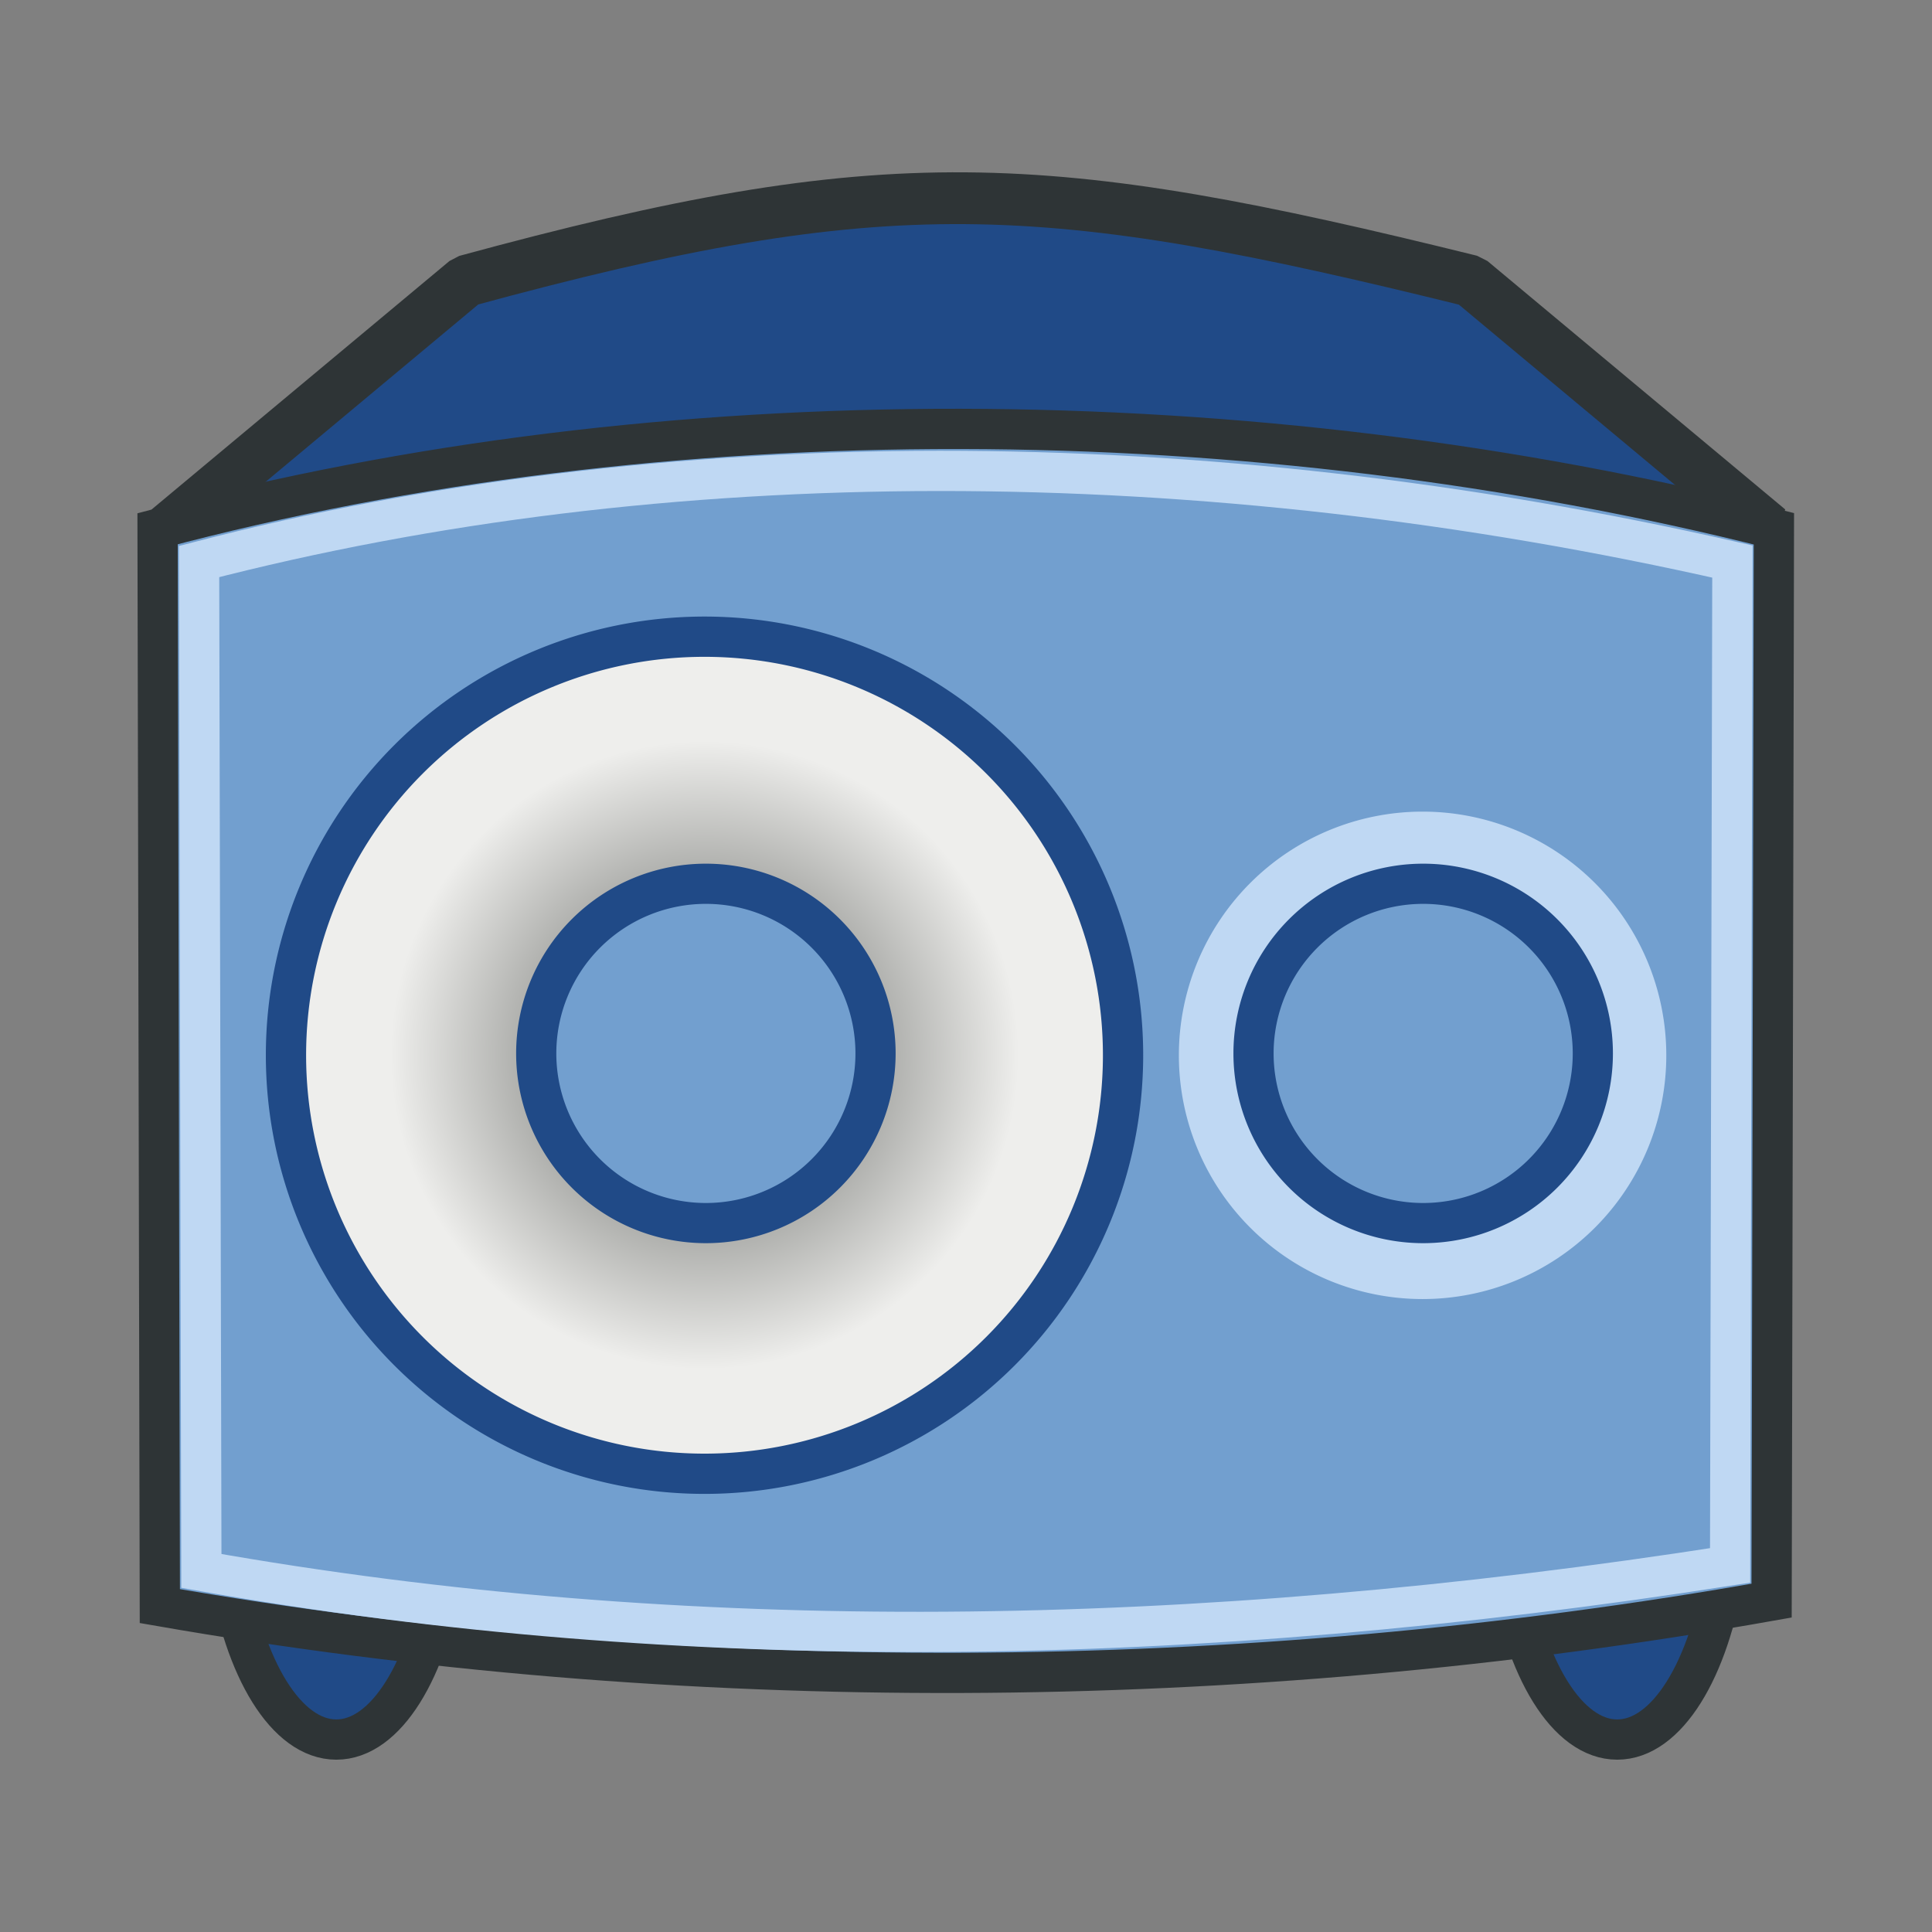
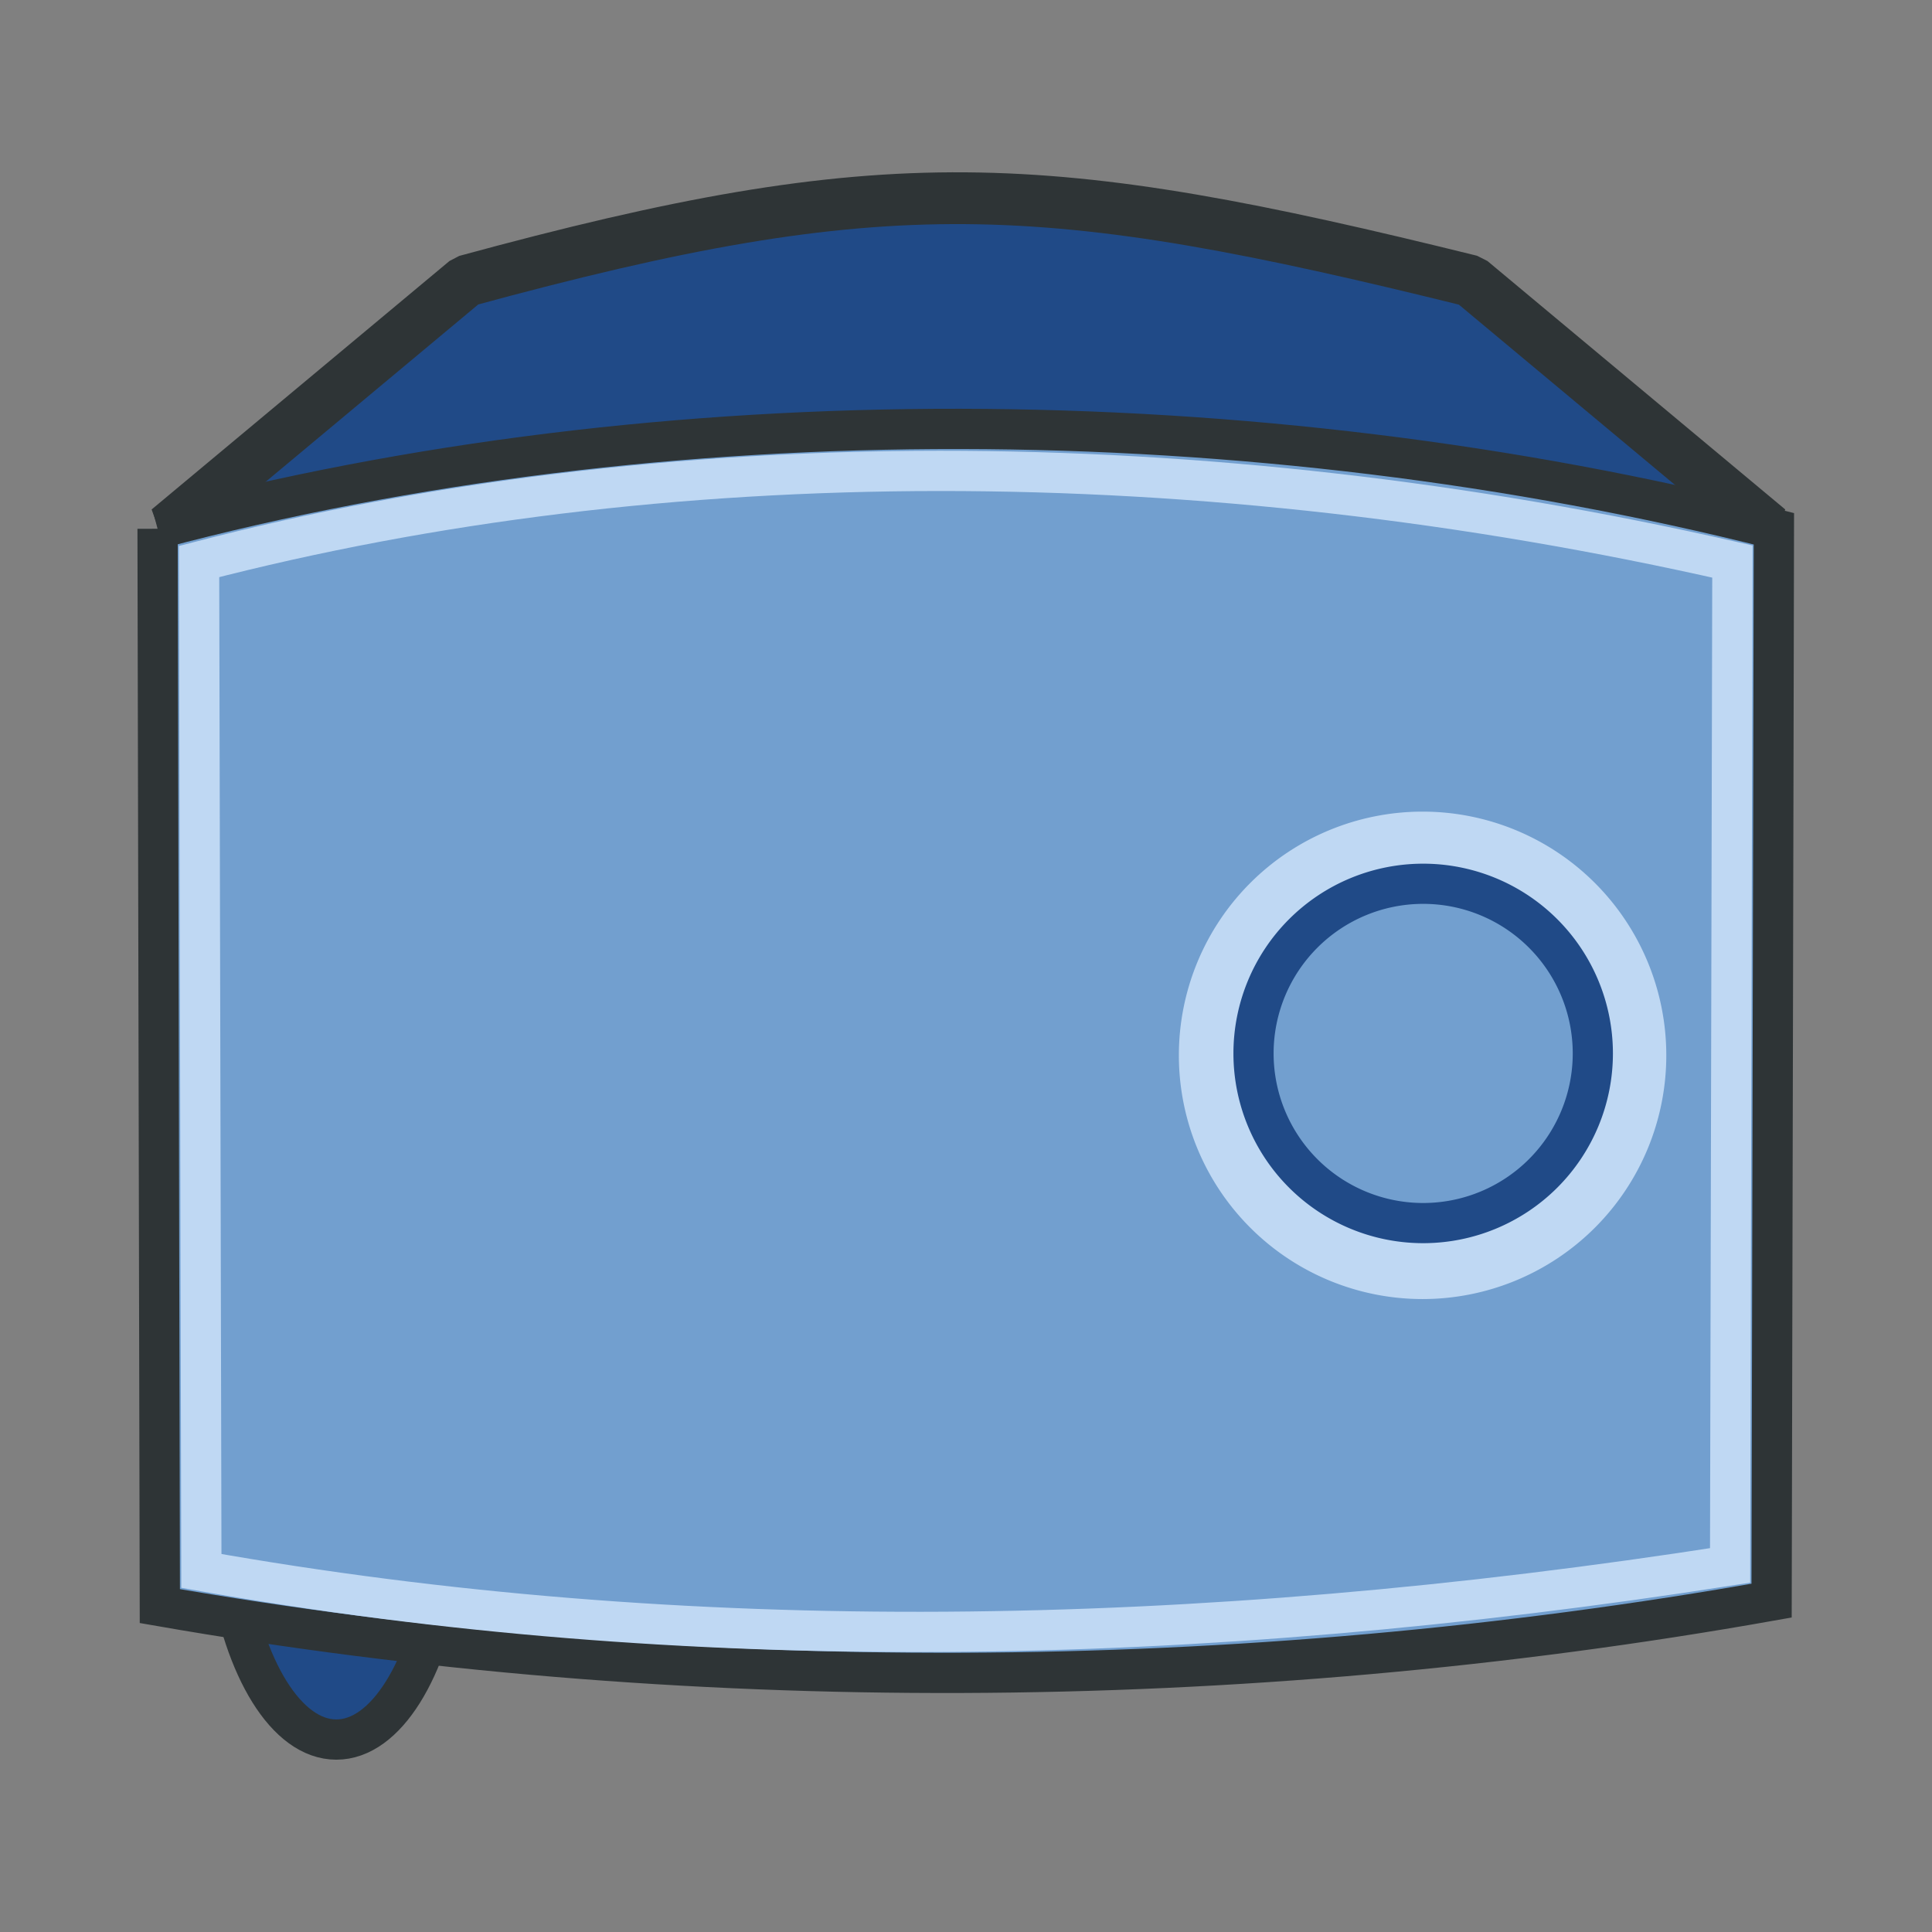
<svg xmlns="http://www.w3.org/2000/svg" xmlns:ns1="http://sodipodi.sourceforge.net/DTD/sodipodi-0.dtd" xmlns:ns2="http://www.inkscape.org/namespaces/inkscape" xmlns:xlink="http://www.w3.org/1999/xlink" width="48" height="48" id="svg2643" ns1:version="0.32" ns2:version="0.46" version="1.0" ns1:docname="audio-subwoofer-testing.svg" ns2:output_extension="org.inkscape.output.svg.inkscape" ns2:export-filename="/Users/eve/Documents/GNOME/audio-subwoofer-testing.png" ns2:export-xdpi="90" ns2:export-ydpi="90">
  <rect width="100%" height="100%" fill="#808080" stroke="none" />
  <defs id="defs2645">
    <linearGradient id="linearGradient6718">
      <stop style="stop-color:#babdb6;stop-opacity:1;" offset="0" id="stop6720" />
      <stop id="stop6724" offset="1" style="stop-color:#eeeeec;stop-opacity:1;" />
    </linearGradient>
    <linearGradient id="linearGradient3345">
      <stop id="stop3347" offset="0" style="stop-color:#babdb6;stop-opacity:1;" />
      <stop style="stop-color:#729fcf;stop-opacity:1;" offset="0" id="stop3351" />
      <stop id="stop3355" offset="1" style="stop-color:#babdb6;stop-opacity:1;" />
      <stop style="stop-color:#eeeeec;stop-opacity:1;" offset="1" id="stop3349" />
    </linearGradient>
    <linearGradient id="linearGradient4389">
      <stop style="stop-color:#555753;stop-opacity:1;" offset="0" id="stop4391" />
      <stop id="stop4393" offset="1" style="stop-color:#eeeeec;stop-opacity:1;" />
    </linearGradient>
    <linearGradient id="linearGradient3503">
      <stop id="stop3505" offset="0" style="stop-color:#eeeeec;stop-opacity:1;" />
      <stop id="stop3507" offset="1" style="stop-color:#babdb6;stop-opacity:1;" />
    </linearGradient>
    <ns2:perspective ns1:type="inkscape:persp3d" ns2:vp_x="0 : 526.18109 : 1" ns2:vp_y="0 : 1000 : 0" ns2:vp_z="744.09448 : 526.18109 : 1" ns2:persp3d-origin="372.04724 : 350.78739 : 1" id="perspective2651" />
    <radialGradient ns2:collect="always" xlink:href="#linearGradient4389" id="radialGradient6984" gradientUnits="userSpaceOnUse" gradientTransform="matrix(0.719,0,0,0.719,23.696,18.237)" cx="84.366" cy="64.927" fx="84.366" fy="64.927" r="22.335" />
  </defs>
  <ns1:namedview id="base" pagecolor="#ffffff" bordercolor="#666666" borderopacity="1.0" gridtolerance="10000" guidetolerance="10" objecttolerance="10" ns2:pageopacity="0.0" ns2:pageshadow="2" ns2:zoom="2.8284271" ns2:cx="-48.821714" ns2:cy="66.867859" ns2:document-units="px" ns2:current-layer="layer1" showgrid="false" ns2:snap-global="false" ns2:window-width="1680" ns2:window-height="1028" ns2:window-x="0" ns2:window-y="0" showguides="false" ns2:guide-bbox="true">
    <ns2:grid type="xygrid" id="grid2653" visible="true" enabled="true" color="#ff00ff" opacity="0.125" empcolor="#0000f2" empopacity="0.251" />
    <ns1:guide orientation="1,0" position="23.969,28.506" id="guide3488" />
    <ns1:guide orientation="0,1" position="17.401,34.125" id="guide3490" />
  </ns1:namedview>
  <g ns2:label="Layer 1" ns2:groupmode="layer" id="layer1">
    <g id="g6973" transform="translate(-51.375,9.0155254e-8)">
-       <path style="fill:#204a87;fill-opacity:1;fill-rule:nonzero;stroke:#2e3436;stroke-width:1;stroke-linecap:butt;stroke-linejoin:round;marker:none;marker-start:none;marker-mid:none;marker-end:none;stroke-miterlimit:4;stroke-dasharray:none;stroke-dashoffset:0;stroke-opacity:1;visibility:visible;display:inline;overflow:visible;enable-background:accumulate" d="M 94.217,39.045 C 93.84,41.472 92.789,43.219 91.554,43.219 C 90.311,43.219 89.255,41.45 88.884,39 C 89.234,37.817 90.55,37.237 91.565,37.271 C 92.851,37.204 93.845,37.949 94.217,39.045 z" id="path6730" ns1:nodetypes="csccc" />
      <path ns1:nodetypes="csccc" id="path6732" d="M 62.394,39.045 C 62.016,41.472 60.966,43.219 59.731,43.219 C 58.488,43.219 57.432,41.45 57.06,39 C 57.411,37.817 58.727,37.237 59.742,37.271 C 61.028,37.204 62.021,37.949 62.394,39.045 z" style="fill:#204a87;fill-opacity:1;fill-rule:nonzero;stroke:#2e3436;stroke-width:1;stroke-linecap:butt;stroke-linejoin:round;marker:none;marker-start:none;marker-mid:none;marker-end:none;stroke-miterlimit:4;stroke-dasharray:none;stroke-dashoffset:0;stroke-opacity:1;visibility:visible;display:inline;overflow:visible;enable-background:accumulate" />
      <path style="fill:#204a87;fill-opacity:1;fill-rule:nonzero;stroke:#2e3436;stroke-width:1.287;stroke-linecap:butt;stroke-linejoin:bevel;marker:none;marker-start:none;marker-mid:none;marker-end:none;stroke-miterlimit:4;stroke-dashoffset:0;stroke-opacity:1;visibility:visible;display:inline;overflow:visible;enable-background:accumulate" d="M 62.954,6.979 C 73.409,4.129 77.294,4.352 87.918,6.979 L 95.317,13.152 L 55.554,13.152 L 62.954,6.979 z" id="path6734" ns1:nodetypes="ccccc" />
-       <path style="fill:#729fcf;fill-opacity:1;fill-rule:nonzero;stroke:#2e3436;stroke-width:1;stroke-linecap:butt;stroke-linejoin:miter;marker:none;marker-start:none;marker-mid:none;marker-end:none;stroke-miterlimit:4;stroke-dasharray:none;stroke-dashoffset:0;stroke-opacity:1;visibility:visible;display:inline;overflow:visible;enable-background:accumulate" d="M 55.29,13.137 C 67.862,9.786 82.505,9.872 95.447,13.137 L 95.39,39.767 C 82.177,42.115 68.288,42.16 55.346,39.903 L 55.29,13.137 z" id="path6736" ns1:nodetypes="ccccc" />
-       <path ns1:type="arc" style="fill:url(#radialGradient6984);fill-opacity:1;fill-rule:nonzero;stroke:#204a87;stroke-width:2.058;stroke-linecap:butt;stroke-linejoin:round;marker:none;marker-start:none;marker-mid:none;marker-end:none;stroke-miterlimit:4;stroke-dasharray:none;stroke-dashoffset:0;stroke-opacity:1;visibility:visible;display:inline;overflow:visible;enable-background:accumulate" id="path6738" ns1:cx="84.365685" ns1:cy="64.927307" ns1:rx="21.396112" ns1:ry="21.396112" d="M 105.762,64.927 A 21.396,21.396 0 1 1 62.97,64.927 A 21.396,21.396 0 1 1 105.762,64.927 z" transform="matrix(0,0.486,-0.486,0,100.433,-14.785)" />
+       <path style="fill:#729fcf;fill-opacity:1;fill-rule:nonzero;stroke:#2e3436;stroke-width:1;stroke-linecap:butt;stroke-linejoin:miter;marker:none;marker-start:none;marker-mid:none;marker-end:none;stroke-miterlimit:4;stroke-dasharray:none;stroke-dashoffset:0;stroke-opacity:1;visibility:visible;display:inline;overflow:visible;enable-background:accumulate" d="M 55.29,13.137 C 67.862,9.786 82.505,9.872 95.447,13.137 L 95.39,39.767 C 82.177,42.115 68.288,42.16 55.346,39.903 L 55.29,13.137 " id="path6736" ns1:nodetypes="ccccc" />
      <path transform="matrix(0,0.283,-0.283,0,105.093,2.344)" d="M 105.762,64.927 A 21.396,21.396 0 1 1 62.97,64.927 A 21.396,21.396 0 1 1 105.762,64.927 z" ns1:ry="21.396112" ns1:rx="21.396112" ns1:cy="64.927307" ns1:cx="84.365685" id="path6740" style="fill:#bfd8f3;fill-opacity:1;fill-rule:nonzero;stroke:none;stroke-width:3.536;stroke-linecap:butt;stroke-linejoin:round;marker:none;marker-start:none;marker-mid:none;marker-end:none;stroke-miterlimit:4;stroke-dasharray:none;stroke-dashoffset:0;stroke-opacity:1;visibility:visible;display:inline;overflow:visible;enable-background:accumulate" ns1:type="arc" />
      <path ns1:type="arc" style="fill:#729fcf;fill-opacity:1;fill-rule:nonzero;stroke:#204a87;stroke-width:5.067;stroke-linecap:butt;stroke-linejoin:round;marker:none;marker-start:none;marker-mid:none;marker-end:none;stroke-miterlimit:4;stroke-dasharray:none;stroke-dashoffset:0;stroke-opacity:1;visibility:visible;display:inline;overflow:visible;enable-background:accumulate" id="path6742" ns1:cx="84.365685" ns1:cy="64.927307" ns1:rx="21.396112" ns1:ry="21.396112" d="M 105.762,64.927 A 21.396,21.396 0 1 1 62.97,64.927 A 21.396,21.396 0 1 1 105.762,64.927 z" transform="matrix(0,0.197,-0.197,0,99.524,9.552)" />
      <path ns1:nodetypes="ccccc" id="path6744" d="M 56.321,13.951 C 67.824,10.962 81.161,10.935 94.416,13.951 L 94.359,38.893 C 81.01,40.978 68.382,41.161 56.378,39.029 L 56.321,13.951 z" style="fill:none;fill-opacity:1;fill-rule:nonzero;stroke:#bfd8f3;stroke-width:1;stroke-linecap:butt;stroke-linejoin:miter;marker:none;marker-start:none;marker-mid:none;marker-end:none;stroke-miterlimit:4;stroke-dasharray:none;stroke-dashoffset:0;stroke-opacity:1;visibility:visible;display:inline;overflow:visible;enable-background:accumulate" />
-       <path transform="matrix(0,0.197,-0.197,0,81.703,9.552)" d="M 105.762,64.927 A 21.396,21.396 0 1 1 62.97,64.927 A 21.396,21.396 0 1 1 105.762,64.927 z" ns1:ry="21.396112" ns1:rx="21.396112" ns1:cy="64.927307" ns1:cx="84.365685" id="path6746" style="fill:#729fcf;fill-opacity:1;fill-rule:nonzero;stroke:#204a87;stroke-width:5.067;stroke-linecap:butt;stroke-linejoin:round;marker:none;marker-start:none;marker-mid:none;marker-end:none;stroke-miterlimit:4;stroke-dasharray:none;stroke-dashoffset:0;stroke-opacity:1;visibility:visible;display:inline;overflow:visible;enable-background:accumulate" ns1:type="arc" />
    </g>
  </g>
</svg>